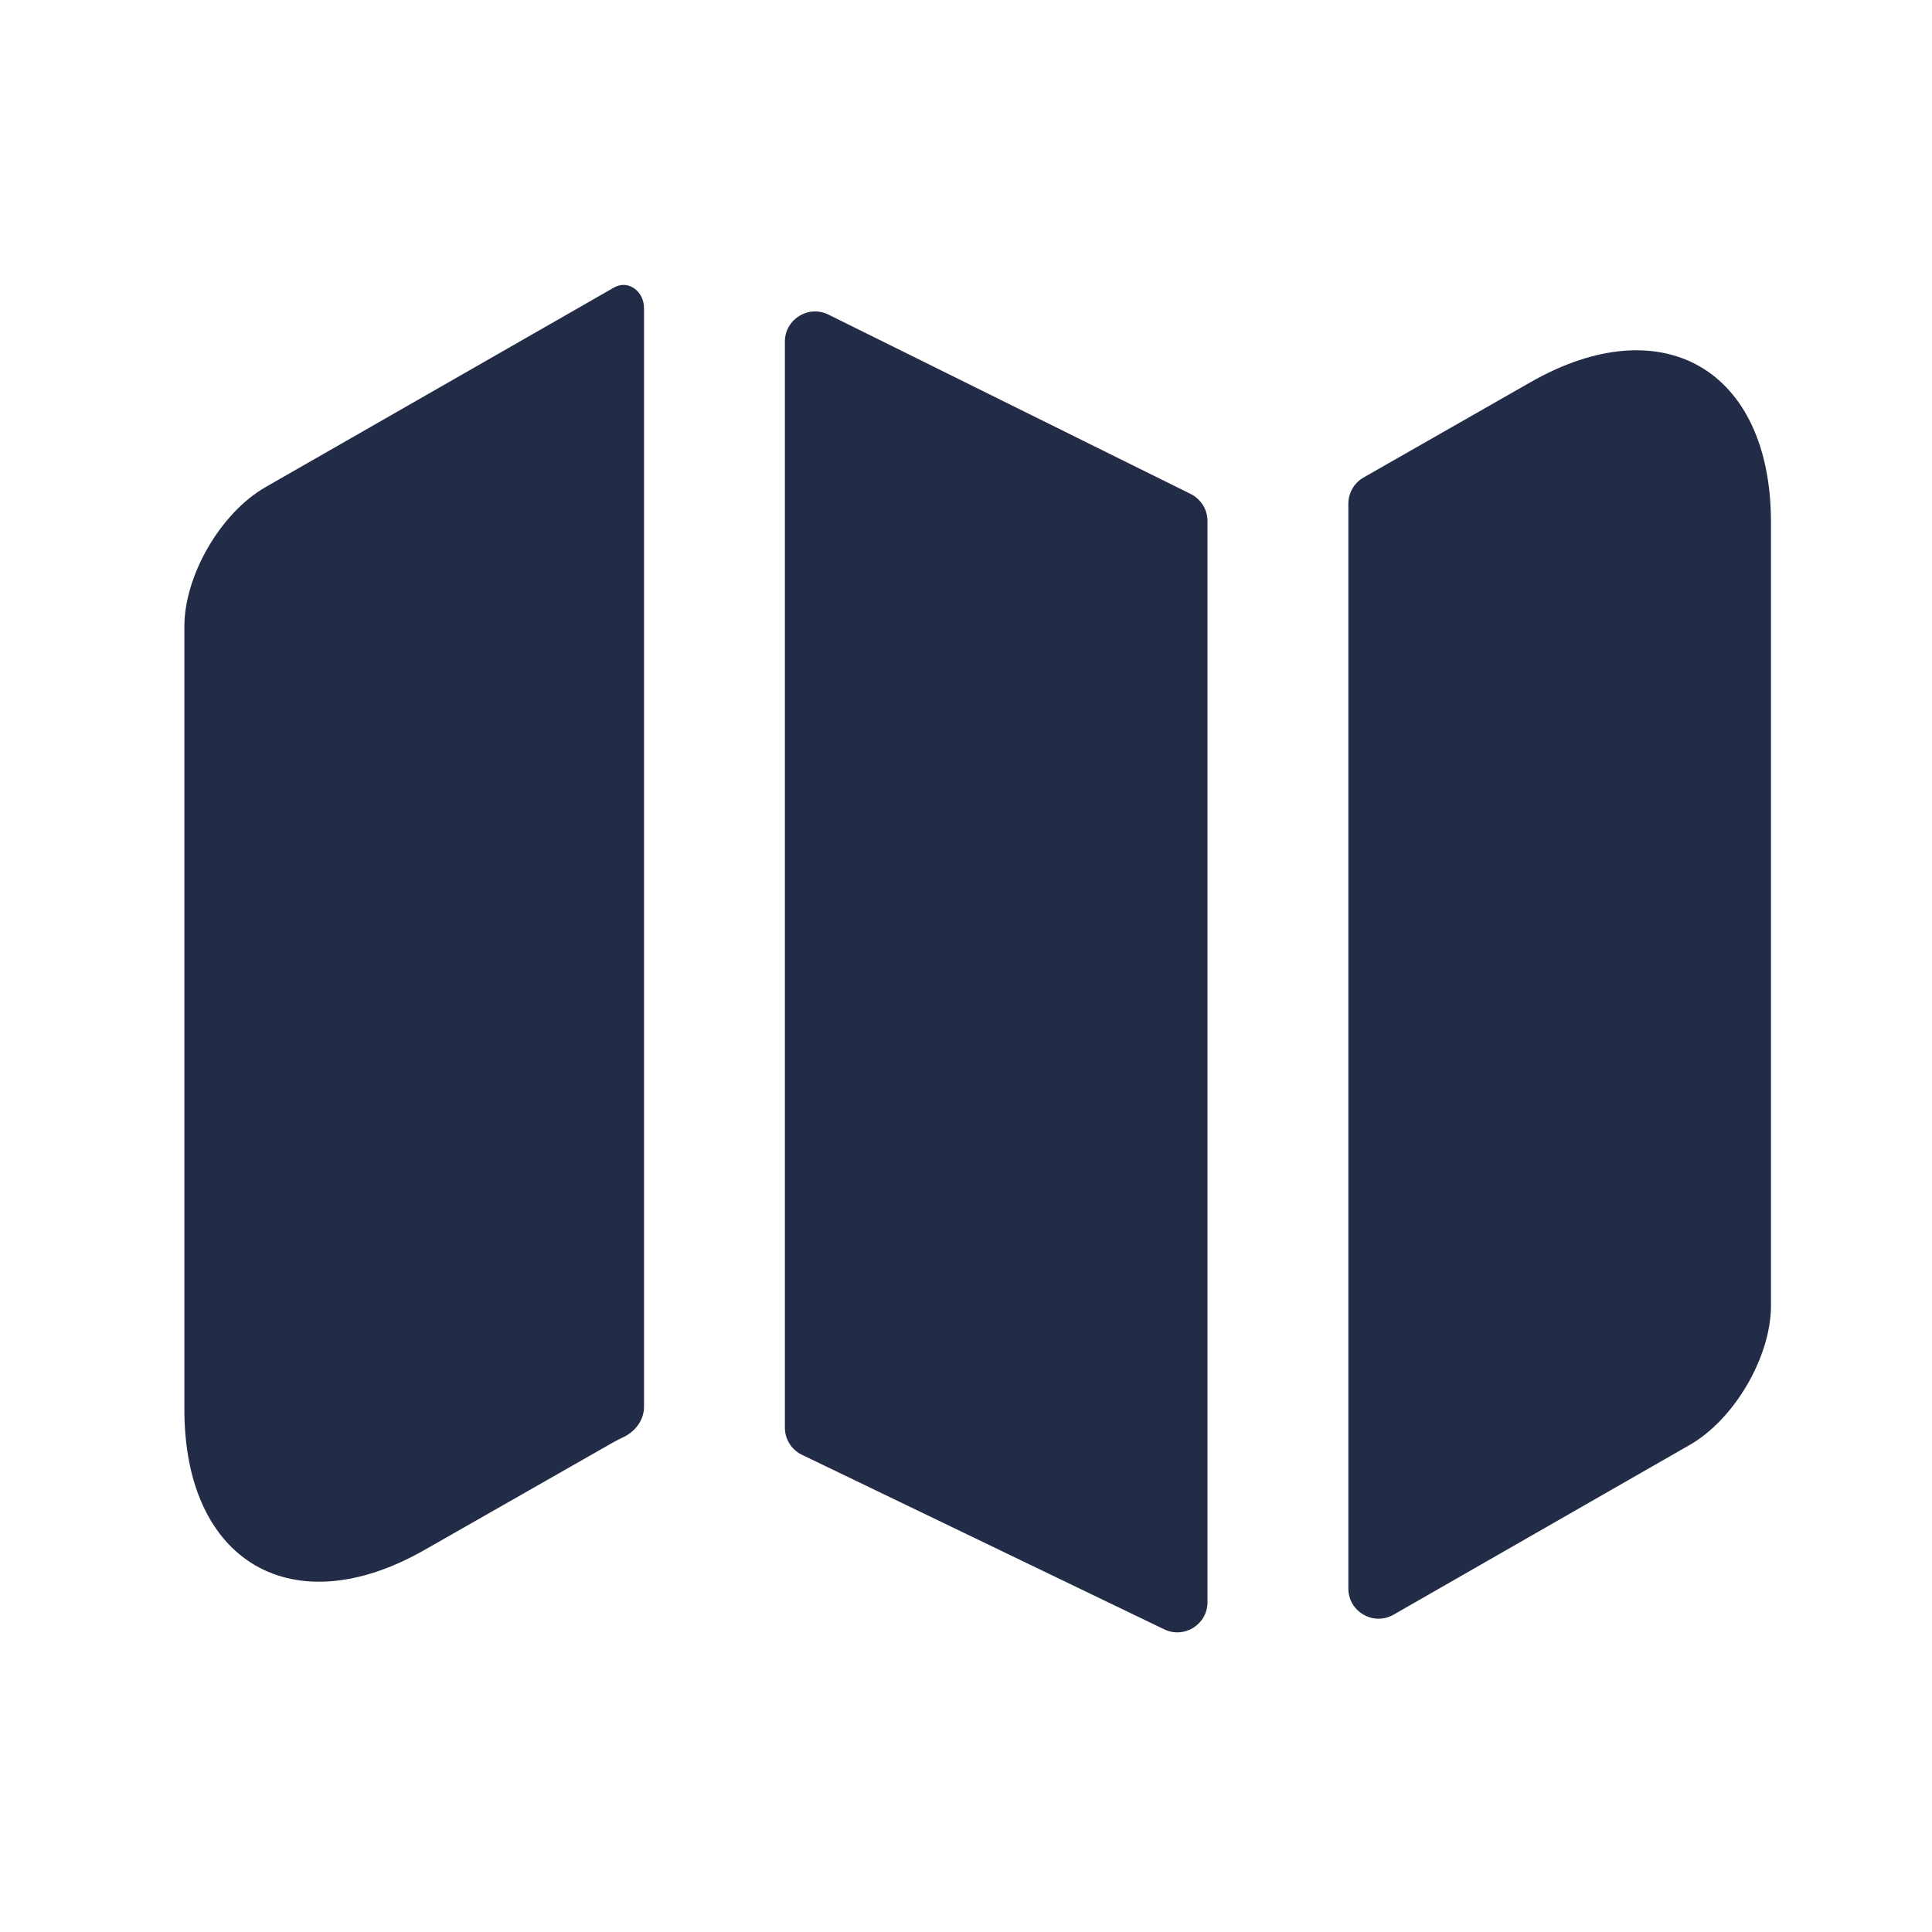
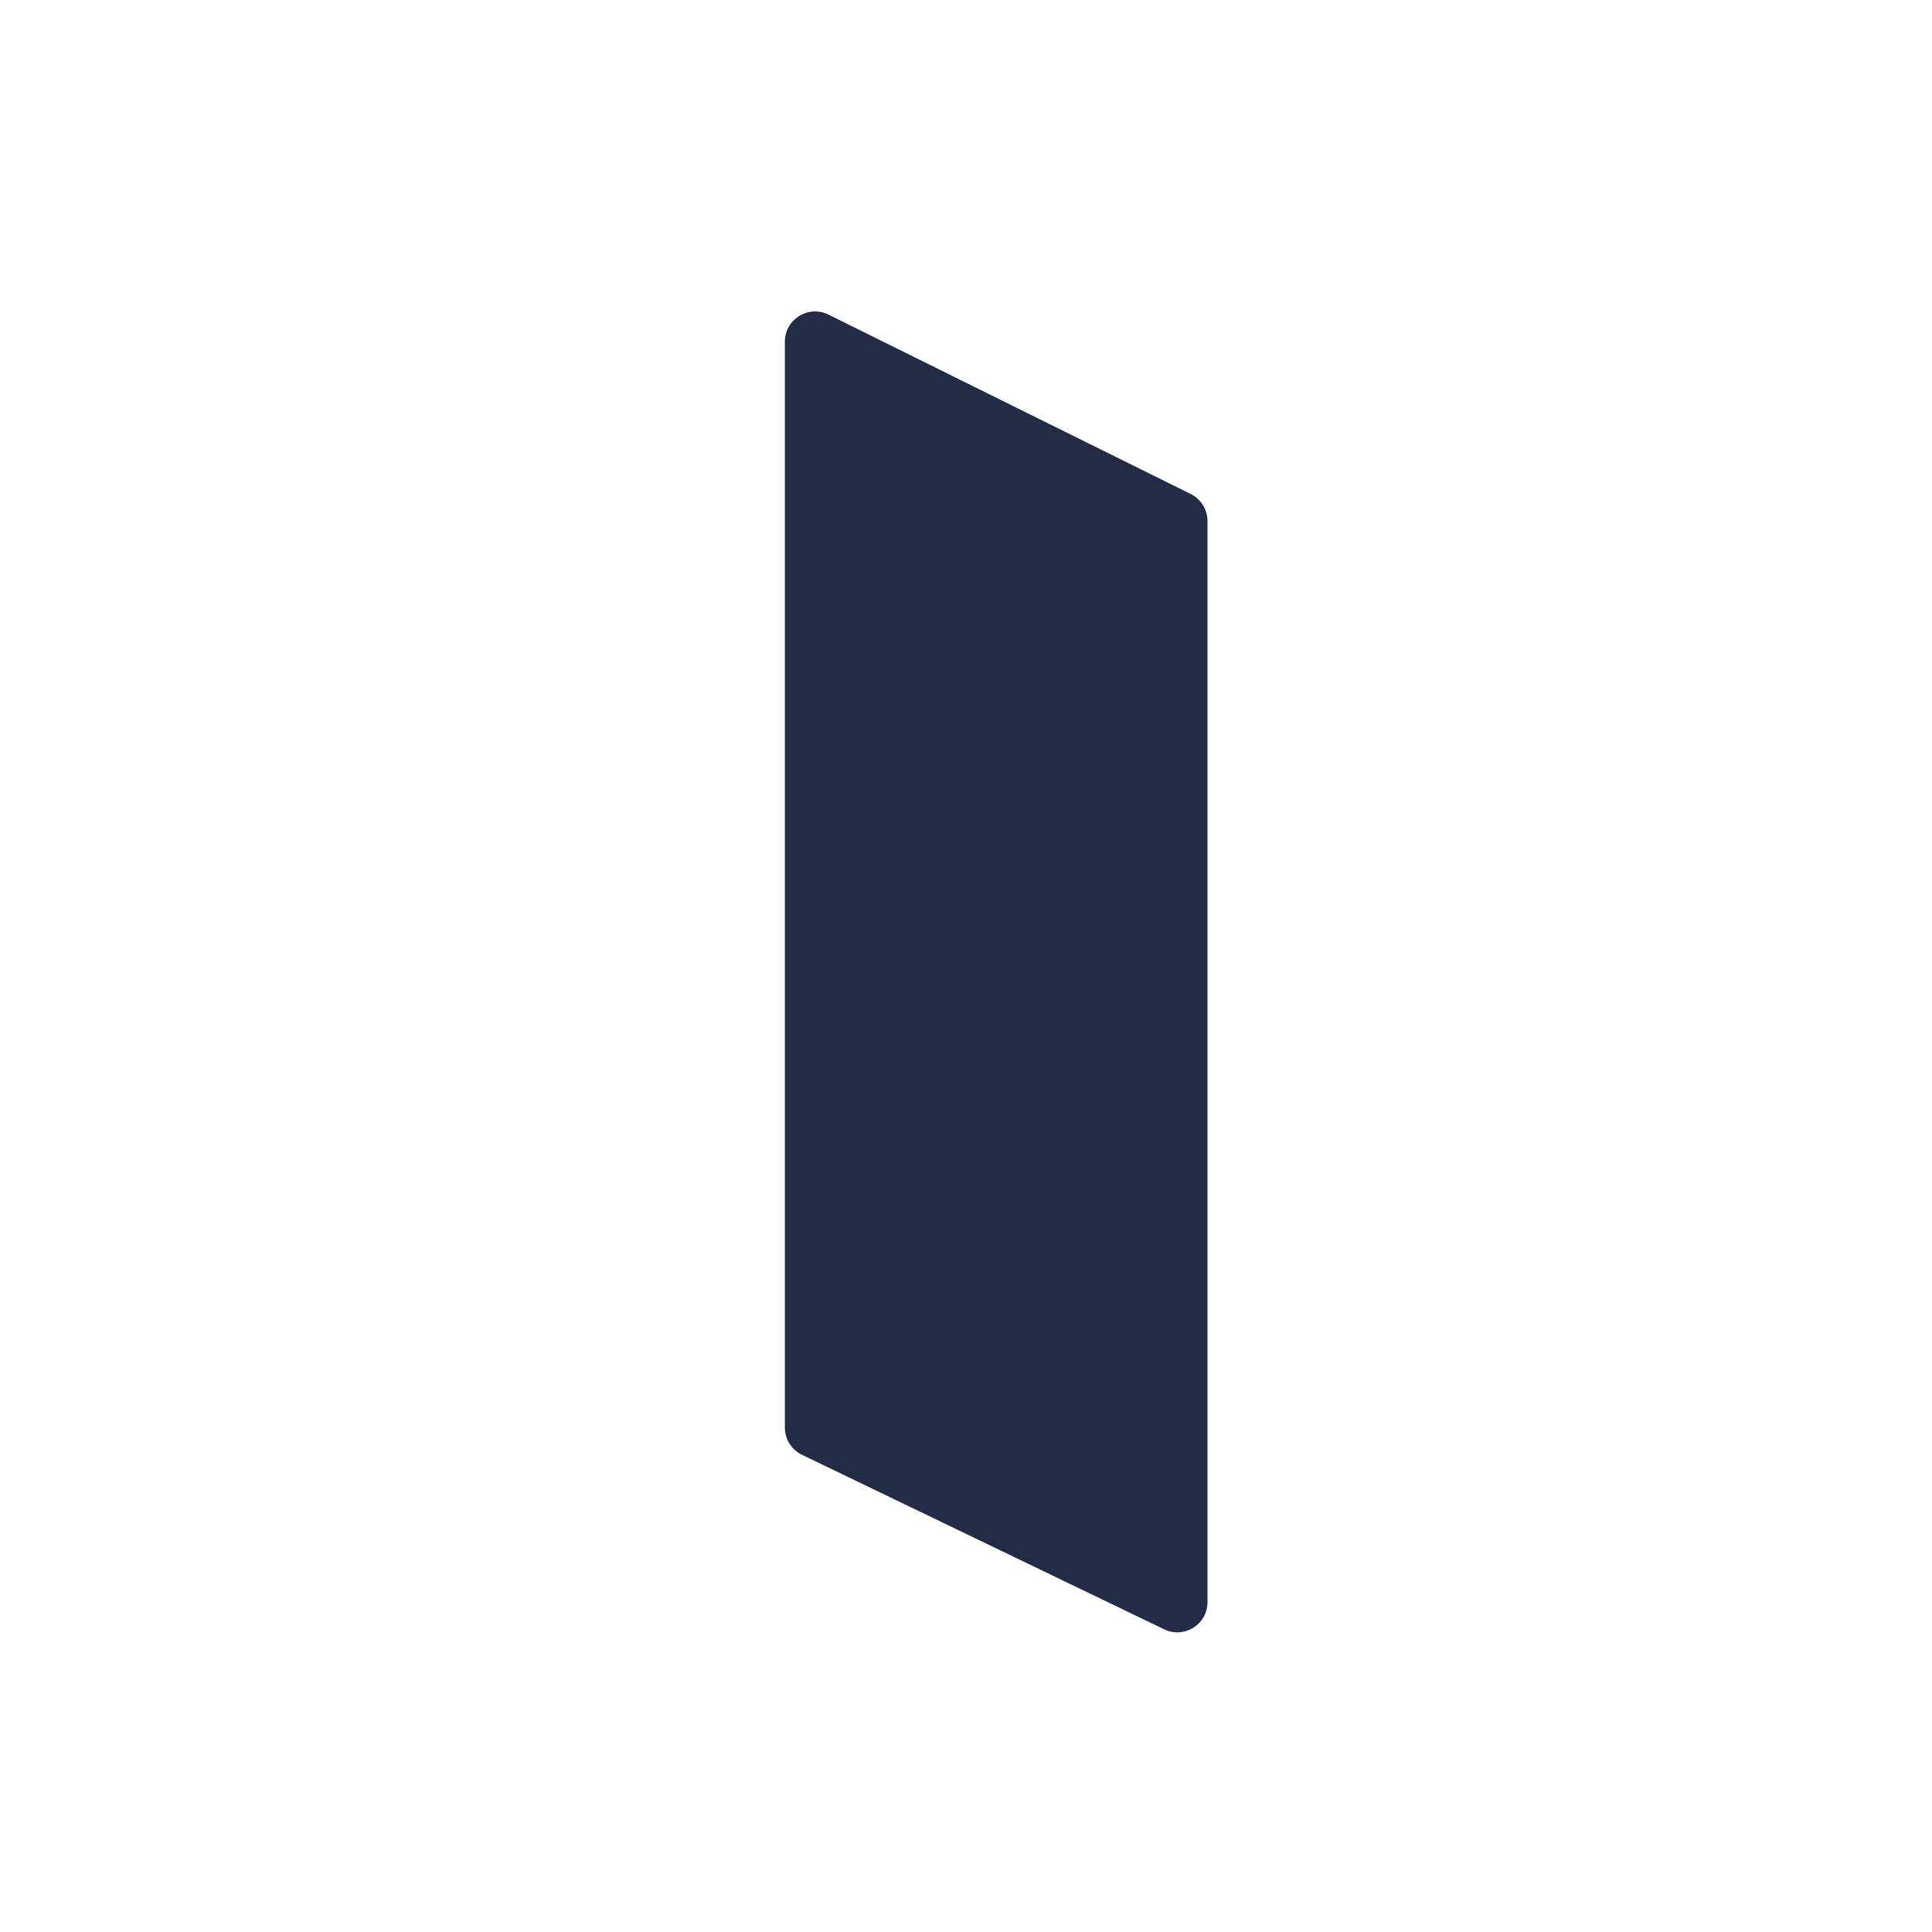
<svg xmlns="http://www.w3.org/2000/svg" width="32" height="32" viewBox="0 0 32 32" fill="none">
-   <path d="M10.174 4.76C10.413 4.629 10.667 4.83 10.667 5.103V23.303C10.667 23.526 10.516 23.717 10.313 23.81C10.265 23.832 10.219 23.855 10.174 23.88L7.04 25.667C4.854 26.92 3.054 25.88 3.054 23.347V10.373C3.054 9.533 3.654 8.493 4.4 8.067L10.174 4.76V4.76Z" fill="#232C46" />
  <path d="M19.722 8.182C19.892 8.267 20 8.44 20 8.631V26.537C20 26.905 19.615 27.147 19.283 26.987L13.283 24.096C13.11 24.013 13 23.838 13 23.646V5.659C13 5.288 13.39 5.046 13.722 5.211L19.722 8.182Z" fill="#232C46" />
-   <path d="M29.333 8.653V21.626C29.333 22.466 28.733 23.506 27.986 23.933L23.082 26.744C22.748 26.935 22.333 26.694 22.333 26.31V8.343C22.333 8.164 22.429 7.998 22.585 7.909L25.346 6.333C27.533 5.08 29.333 6.12 29.333 8.653Z" fill="#232C46" />
</svg>